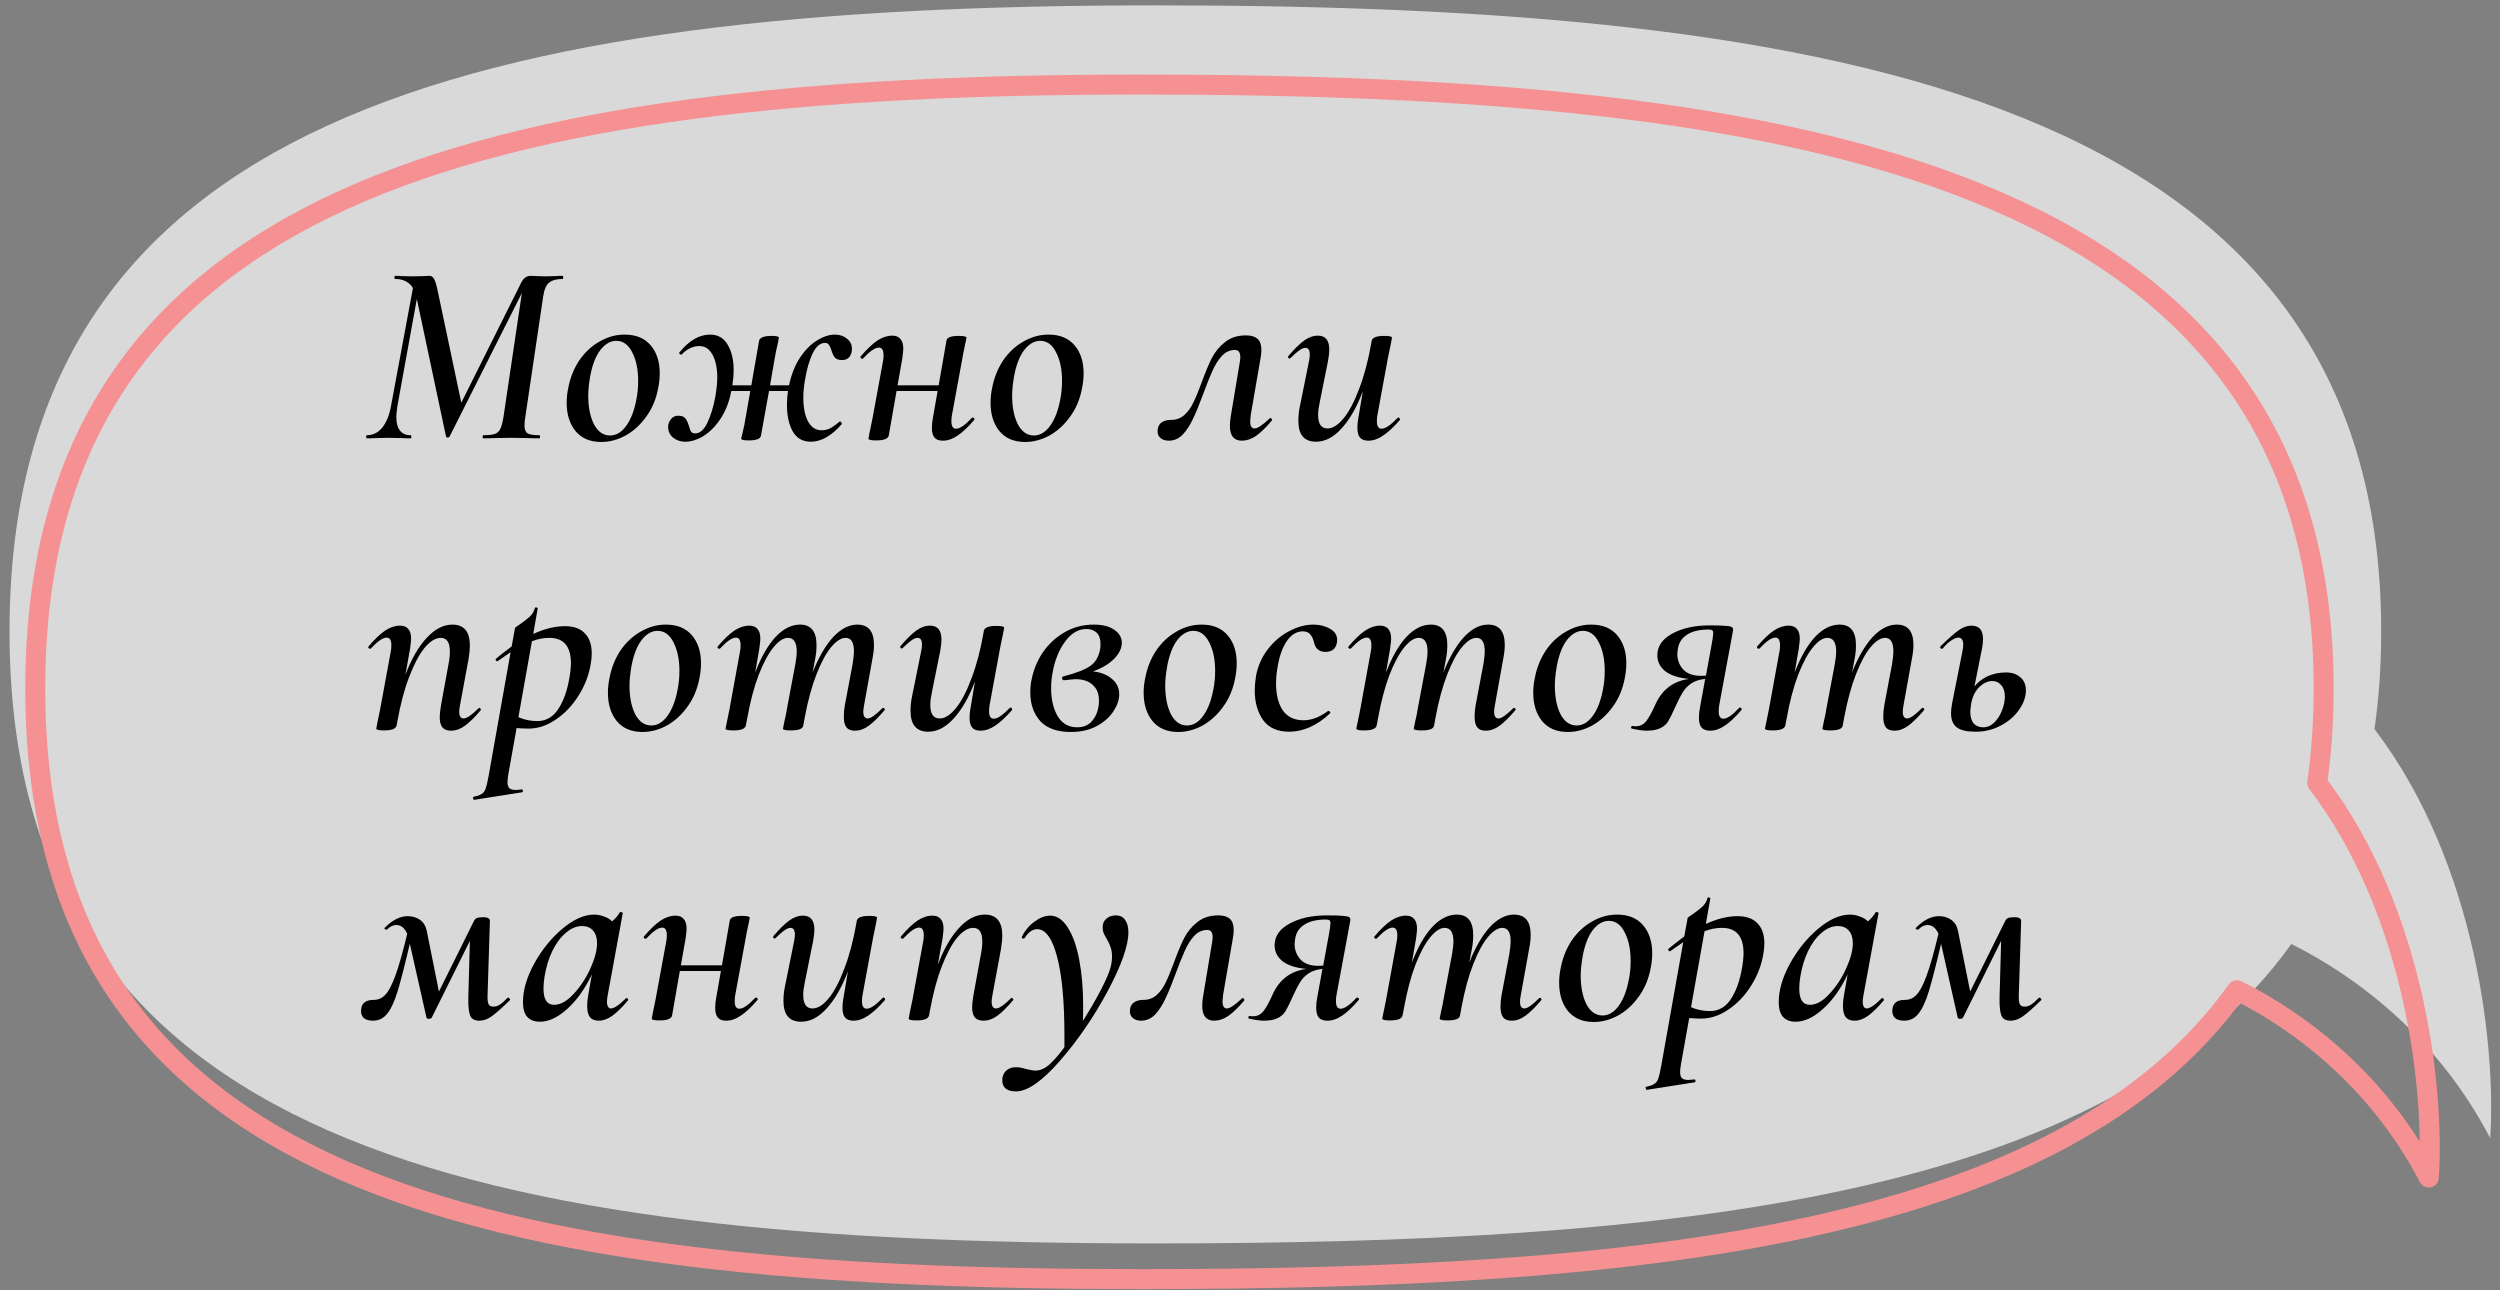
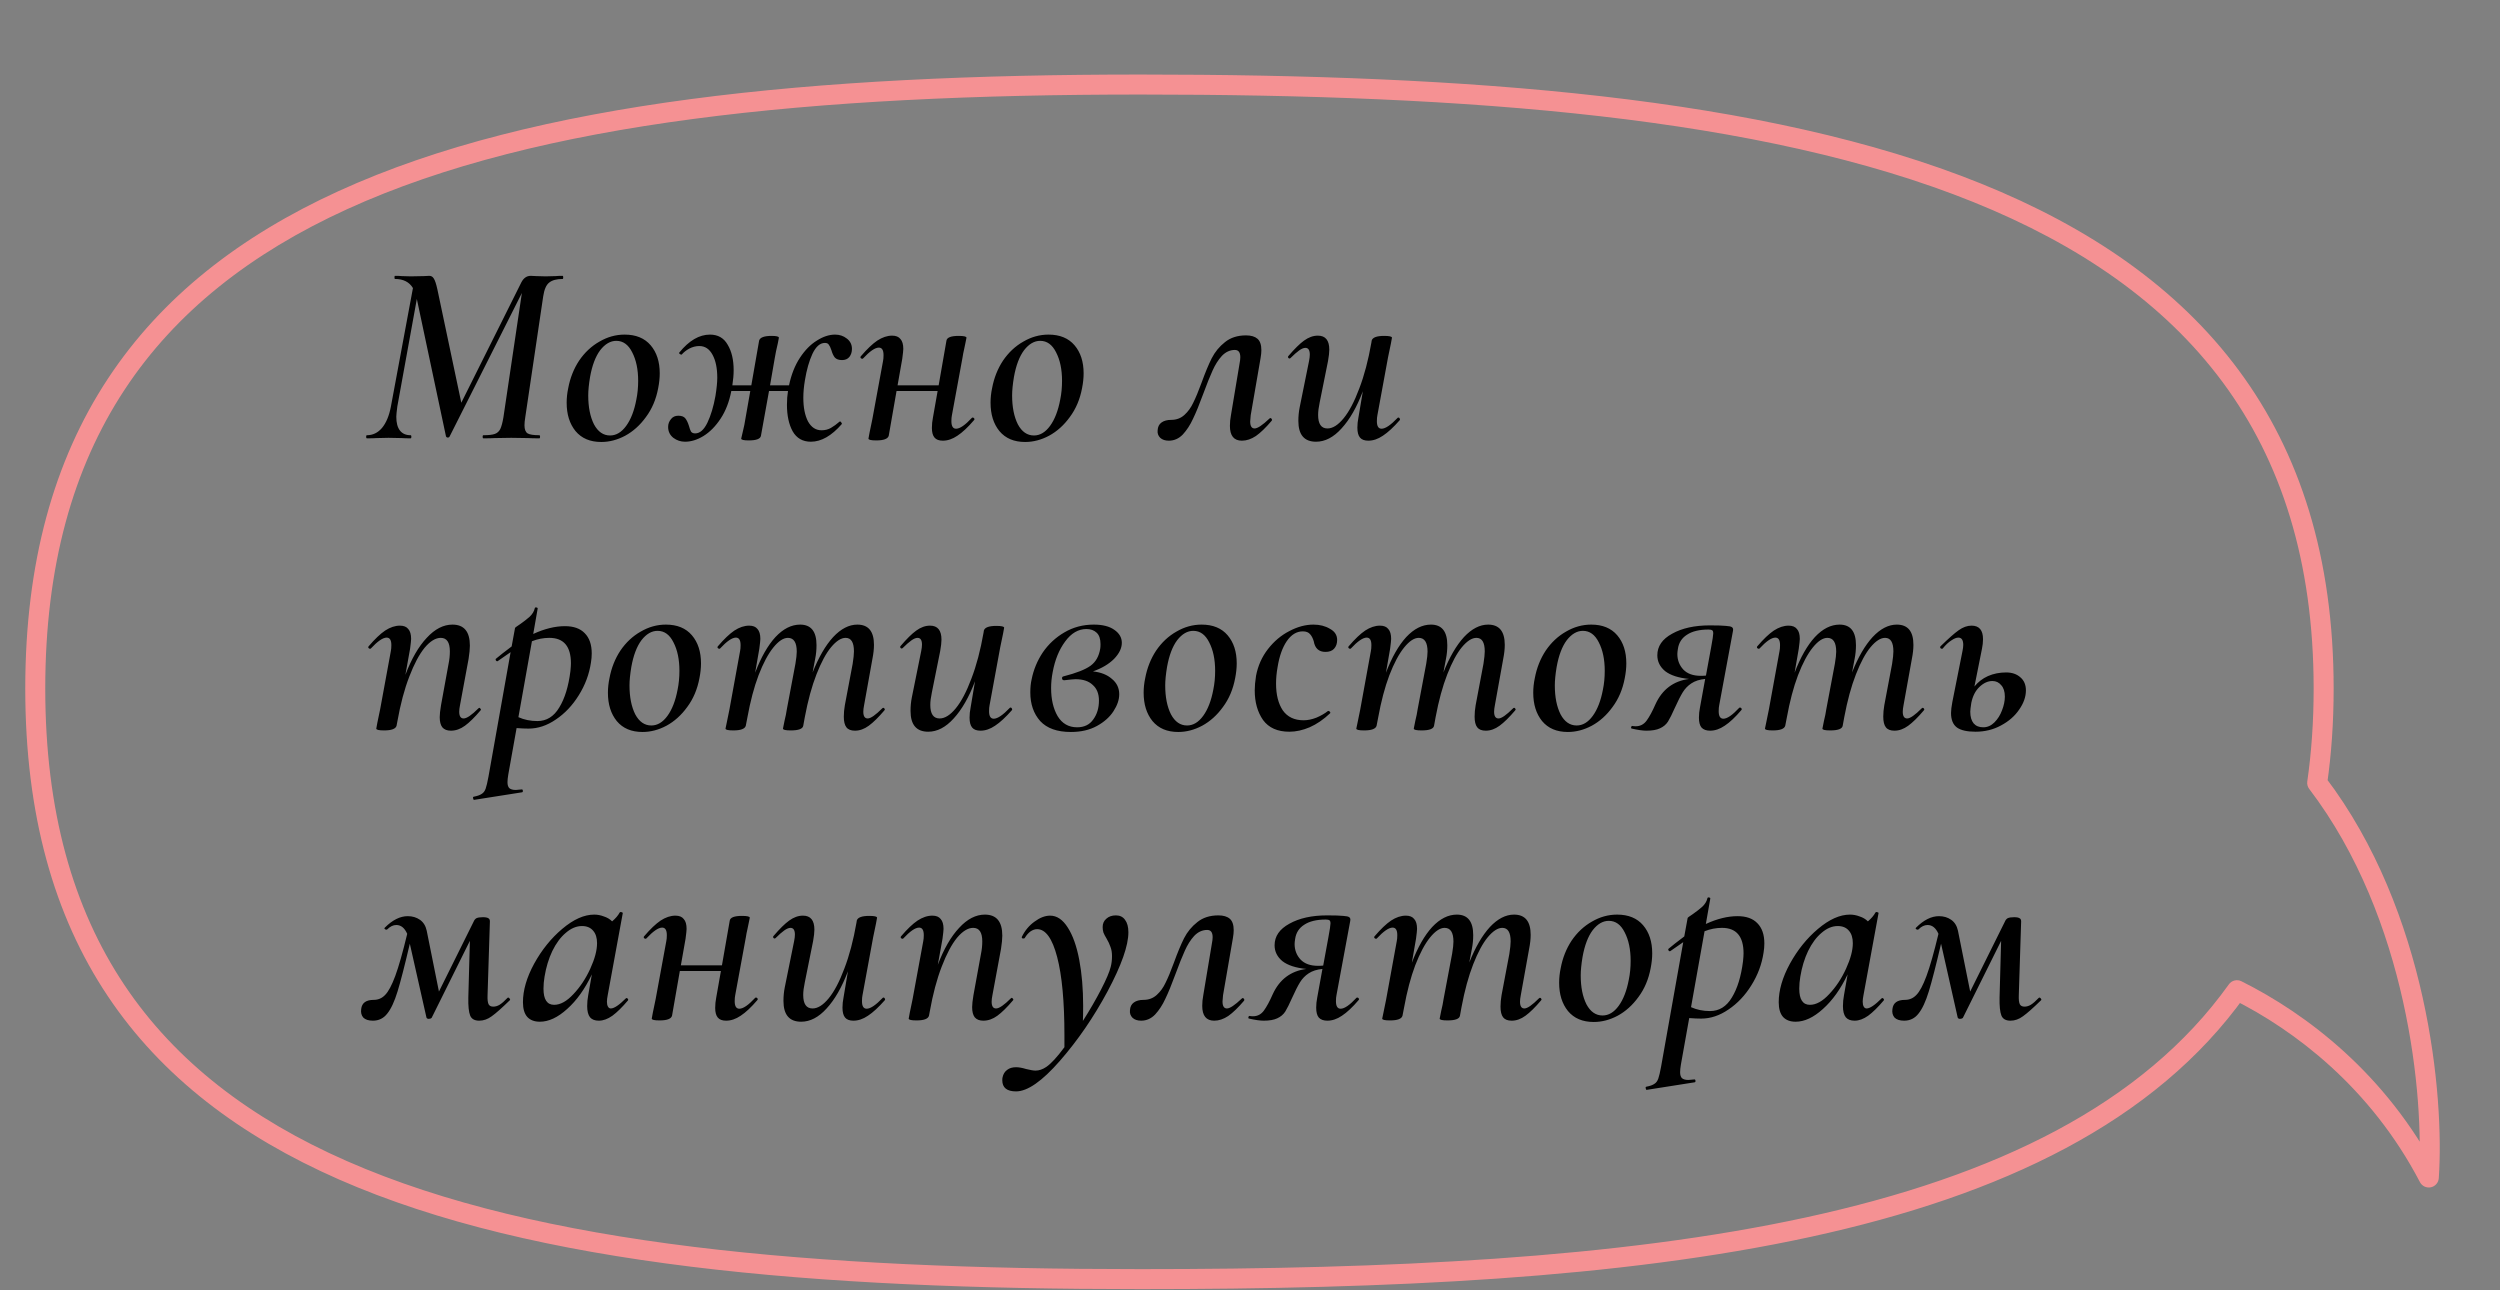
<svg xmlns="http://www.w3.org/2000/svg" width="250" height="129" viewBox="0 0 250 129" fill="none">
  <rect x="0" y="0" width="250" height="129" fill="#808080" stroke="none" />
-   <path opacity="0.7" fill-rule="evenodd" clip-rule="evenodd" d="M237.448 72.911C237.891 69.835 238.119 66.58 238.119 63.134C238.119 9.584 183.219 0.536 115.497 0.536C47.775 0.536 0.952 11.619 0.952 63.134C0.952 114.649 47.775 124.342 115.497 124.342C166.892 124.342 210.902 119.932 229.135 94.399C235.728 97.69 243.781 103.772 249.018 113.81C249.589 105.428 247.889 86.615 237.448 72.911Z" fill="white" />
-   <path d="M231.717 78.287L230.728 78.144C230.689 78.41 230.759 78.68 230.922 78.893L231.717 78.287ZM223.696 99.021L224.143 98.126C223.703 97.906 223.169 98.039 222.883 98.44L223.696 99.021ZM242.881 117.75L241.994 118.213C242.202 118.61 242.648 118.821 243.086 118.729C243.524 118.637 243.848 118.265 243.879 117.818L242.881 117.75ZM231.365 68.854C231.365 72.135 231.148 75.228 230.728 78.144L232.707 78.43C233.142 75.411 233.365 72.222 233.365 68.854H231.365ZM114.049 9.454C146.719 9.454 176.122 11.643 197.336 20.205C207.924 24.478 216.415 30.317 222.263 38.214C228.104 46.1 231.365 56.117 231.365 68.854H233.365C233.365 55.757 230.004 45.306 223.87 37.023C217.744 28.75 208.908 22.719 198.085 18.351C176.477 9.63 146.723 7.454 114.049 7.454V9.454ZM4.526 68.854C4.526 56.583 7.313 46.795 12.442 38.996C17.573 31.195 25.097 25.308 34.699 20.924C53.949 12.134 81.387 9.454 114.049 9.454V7.454C81.367 7.454 53.544 10.12 33.868 19.105C24.007 23.607 16.154 29.713 10.771 37.897C5.387 46.083 2.526 56.272 2.526 68.854H4.526ZM114.049 126.913C81.377 126.913 53.938 124.566 34.686 116.107C25.085 111.889 17.565 106.168 12.438 98.496C7.313 90.826 4.526 81.125 4.526 68.854H2.526C2.526 81.436 5.387 91.544 10.775 99.607C16.162 107.668 24.02 113.606 33.881 117.939C53.555 126.583 81.376 128.913 114.049 128.913V126.913ZM222.883 98.44C214.297 110.462 199.573 117.606 180.659 121.728C161.755 125.848 138.831 126.913 114.049 126.913V128.913C138.856 128.913 161.96 127.85 181.084 123.682C200.198 119.517 215.502 112.216 224.51 99.602L222.883 98.44ZM243.768 117.287C238.594 107.372 230.644 101.372 224.143 98.126L223.25 99.915C229.471 103.022 237.061 108.757 241.994 118.213L243.768 117.287ZM230.922 78.893C240.793 91.849 242.426 109.723 241.883 117.682L243.879 117.818C244.439 109.603 242.791 91.172 232.513 77.681L230.922 78.893Z" fill="#F59193" />
+   <path d="M231.717 78.287L230.728 78.144C230.689 78.41 230.759 78.68 230.922 78.893L231.717 78.287ZM223.696 99.021L224.143 98.126C223.703 97.906 223.169 98.039 222.883 98.44L223.696 99.021ZM242.881 117.75L241.994 118.213C242.202 118.61 242.648 118.821 243.086 118.729C243.524 118.637 243.848 118.265 243.879 117.818L242.881 117.75ZM231.365 68.854C231.365 72.135 231.148 75.228 230.728 78.144L232.707 78.43C233.142 75.411 233.365 72.222 233.365 68.854H231.365ZM114.049 9.454C146.719 9.454 176.122 11.643 197.336 20.205C207.924 24.478 216.415 30.317 222.263 38.214C228.104 46.1 231.365 56.117 231.365 68.854H233.365C233.365 55.757 230.004 45.306 223.87 37.023C217.744 28.75 208.908 22.719 198.085 18.351C176.477 9.63 146.723 7.454 114.049 7.454V9.454ZM4.526 68.854C4.526 56.583 7.313 46.795 12.442 38.996C17.573 31.195 25.097 25.308 34.699 20.924C53.949 12.134 81.387 9.454 114.049 9.454V7.454C81.367 7.454 53.544 10.12 33.868 19.105C24.007 23.607 16.154 29.713 10.771 37.897C5.387 46.083 2.526 56.272 2.526 68.854ZM114.049 126.913C81.377 126.913 53.938 124.566 34.686 116.107C25.085 111.889 17.565 106.168 12.438 98.496C7.313 90.826 4.526 81.125 4.526 68.854H2.526C2.526 81.436 5.387 91.544 10.775 99.607C16.162 107.668 24.02 113.606 33.881 117.939C53.555 126.583 81.376 128.913 114.049 128.913V126.913ZM222.883 98.44C214.297 110.462 199.573 117.606 180.659 121.728C161.755 125.848 138.831 126.913 114.049 126.913V128.913C138.856 128.913 161.96 127.85 181.084 123.682C200.198 119.517 215.502 112.216 224.51 99.602L222.883 98.44ZM243.768 117.287C238.594 107.372 230.644 101.372 224.143 98.126L223.25 99.915C229.471 103.022 237.061 108.757 241.994 118.213L243.768 117.287ZM230.922 78.893C240.793 91.849 242.426 109.723 241.883 117.682L243.879 117.818C244.439 109.603 242.791 91.172 232.513 77.681L230.922 78.893Z" fill="#F59193" />
  <path d="M56.27 27.584C56.304 27.584 56.322 27.636 56.322 27.74C56.322 27.844 56.304 27.896 56.27 27.896C55.663 27.896 55.212 28.018 54.918 28.26C54.623 28.486 54.424 28.945 54.32 29.638L52.526 41.728C52.474 42.04 52.448 42.309 52.448 42.534C52.448 42.933 52.552 43.202 52.76 43.34C52.968 43.462 53.358 43.522 53.93 43.522C53.982 43.522 54.008 43.574 54.008 43.678C54.008 43.782 53.982 43.834 53.93 43.834C53.462 43.834 53.089 43.826 52.812 43.808L51.122 43.782L49.484 43.808C49.206 43.826 48.825 43.834 48.34 43.834C48.288 43.834 48.262 43.782 48.262 43.678C48.262 43.574 48.288 43.522 48.34 43.522C48.86 43.522 49.241 43.479 49.484 43.392C49.726 43.306 49.908 43.141 50.03 42.898C50.151 42.638 50.255 42.248 50.342 41.728L52.188 29.3L44.96 43.652C44.925 43.722 44.864 43.756 44.778 43.756C44.691 43.756 44.63 43.713 44.596 43.626L41.684 29.898L39.734 40.636C39.664 41.156 39.63 41.503 39.63 41.676C39.63 42.283 39.751 42.742 39.994 43.054C40.236 43.366 40.592 43.522 41.06 43.522C41.112 43.522 41.138 43.574 41.138 43.678C41.138 43.782 41.112 43.834 41.06 43.834C40.678 43.834 40.384 43.826 40.176 43.808L38.85 43.782L37.68 43.808C37.454 43.826 37.125 43.834 36.692 43.834C36.64 43.834 36.614 43.782 36.614 43.678C36.614 43.574 36.64 43.522 36.692 43.522C37.281 43.522 37.784 43.28 38.2 42.794C38.616 42.292 38.91 41.59 39.084 40.688L41.294 28.806C40.93 28.2 40.332 27.896 39.5 27.896C39.465 27.896 39.448 27.844 39.448 27.74C39.448 27.636 39.465 27.584 39.5 27.584C39.794 27.584 40.02 27.593 40.176 27.61L41.086 27.636L42.386 27.61C42.542 27.593 42.724 27.584 42.932 27.584C43.122 27.584 43.27 27.671 43.374 27.844C43.495 28.018 43.616 28.382 43.738 28.936L46.13 40.272L52.136 28.234C52.361 27.801 52.673 27.584 53.072 27.584C53.28 27.584 53.462 27.593 53.618 27.61L54.554 27.636L55.568 27.61C55.724 27.593 55.958 27.584 56.27 27.584ZM60.124 44.198C59.015 44.198 58.157 43.834 57.55 43.106C56.961 42.378 56.666 41.434 56.666 40.272C56.666 39.787 56.718 39.302 56.822 38.816C57.013 37.794 57.377 36.875 57.914 36.06C58.469 35.246 59.145 34.613 59.942 34.162C60.74 33.694 61.58 33.46 62.464 33.46C63.591 33.46 64.458 33.816 65.064 34.526C65.671 35.237 65.974 36.173 65.974 37.334C65.974 37.802 65.922 38.296 65.818 38.816C65.61 39.926 65.203 40.888 64.596 41.702C64.007 42.517 63.314 43.141 62.516 43.574C61.736 43.99 60.939 44.198 60.124 44.198ZM61.008 43.548C61.615 43.548 62.152 43.228 62.62 42.586C63.088 41.945 63.426 41.07 63.634 39.96C63.756 39.371 63.816 38.747 63.816 38.088C63.816 36.944 63.617 35.991 63.218 35.228C62.837 34.466 62.308 34.084 61.632 34.084C61.043 34.084 60.506 34.396 60.02 35.02C59.552 35.644 59.214 36.537 59.006 37.698C58.885 38.426 58.824 39.042 58.824 39.544C58.824 40.706 59.015 41.668 59.396 42.43C59.795 43.176 60.332 43.548 61.008 43.548ZM83.505 33.46C83.956 33.46 84.346 33.59 84.675 33.85C85.022 34.11 85.195 34.457 85.195 34.89C85.195 35.202 85.109 35.471 84.936 35.696C84.762 35.904 84.519 36.008 84.207 36.008C83.878 36.008 83.635 35.922 83.48 35.748C83.341 35.575 83.228 35.332 83.141 35.02C83.055 34.76 82.968 34.578 82.882 34.474C82.812 34.353 82.682 34.292 82.491 34.292C82.006 34.292 81.59 34.656 81.243 35.384C80.914 36.095 80.663 36.979 80.49 38.036C80.385 38.66 80.333 39.241 80.333 39.778C80.333 40.749 80.489 41.538 80.801 42.144C81.131 42.734 81.581 43.028 82.153 43.028C82.5 43.028 82.812 42.95 83.089 42.794C83.384 42.621 83.67 42.413 83.947 42.17L83.999 42.144C84.052 42.144 84.095 42.179 84.129 42.248C84.181 42.3 84.199 42.352 84.181 42.404C83.159 43.583 82.127 44.172 81.088 44.172C80.273 44.172 79.666 43.826 79.267 43.132C78.886 42.439 78.695 41.555 78.695 40.48C78.695 39.978 78.73 39.518 78.799 39.102H76.901L76.095 43.574C76.043 43.886 75.636 44.042 74.873 44.042C74.371 44.042 74.119 43.982 74.119 43.86C74.137 43.756 74.197 43.496 74.301 43.08C74.405 42.664 74.483 42.274 74.535 41.91L75.029 39.102H73.131C72.923 40.177 72.568 41.096 72.065 41.858C71.563 42.621 70.991 43.202 70.349 43.6C69.725 43.982 69.11 44.172 68.503 44.172C68.07 44.172 67.68 44.042 67.333 43.782C66.987 43.505 66.813 43.141 66.813 42.69C66.813 42.396 66.909 42.136 67.099 41.91C67.273 41.685 67.515 41.572 67.827 41.572C68.157 41.572 68.391 41.659 68.529 41.832C68.668 42.006 68.789 42.257 68.893 42.586C68.963 42.846 69.032 43.037 69.101 43.158C69.188 43.28 69.327 43.34 69.517 43.34C69.985 43.34 70.393 42.985 70.739 42.274C71.086 41.546 71.355 40.654 71.545 39.596C71.667 38.834 71.727 38.227 71.727 37.776C71.727 36.823 71.571 36.06 71.259 35.488C70.947 34.899 70.505 34.604 69.933 34.604C69.587 34.604 69.249 34.691 68.919 34.864C68.607 35.038 68.356 35.237 68.165 35.462H68.139C68.087 35.462 68.027 35.436 67.957 35.384C67.905 35.332 67.897 35.289 67.931 35.254C68.902 34.058 69.925 33.46 70.999 33.46C71.797 33.46 72.386 33.798 72.767 34.474C73.166 35.133 73.365 35.982 73.365 37.022C73.365 37.473 73.322 37.976 73.235 38.53H75.133L75.913 34.058C76 33.746 76.416 33.59 77.161 33.59C77.647 33.59 77.889 33.651 77.889 33.772L77.785 34.318C77.647 34.89 77.543 35.393 77.473 35.826L77.005 38.53H78.903C79.129 37.456 79.493 36.537 79.995 35.774C80.498 35.012 81.061 34.44 81.686 34.058C82.309 33.66 82.916 33.46 83.505 33.46ZM97.194 41.78C97.211 41.763 97.237 41.754 97.272 41.754C97.341 41.754 97.393 41.789 97.428 41.858C97.463 41.91 97.454 41.962 97.402 42.014C96.795 42.725 96.24 43.245 95.738 43.574C95.252 43.904 94.767 44.068 94.282 44.068C93.9 44.068 93.623 43.964 93.45 43.756C93.276 43.548 93.19 43.228 93.19 42.794C93.19 42.448 93.225 42.101 93.294 41.754L93.762 39.102H89.654L88.874 43.574C88.787 43.886 88.371 44.042 87.626 44.042C87.106 44.042 86.846 43.982 86.846 43.86L86.95 43.288C87.123 42.474 87.219 42.014 87.236 41.91L88.302 36.112C88.337 35.956 88.354 35.757 88.354 35.514C88.354 35.012 88.198 34.76 87.886 34.76C87.504 34.76 86.976 35.124 86.3 35.852C86.282 35.87 86.257 35.878 86.222 35.878C86.17 35.878 86.118 35.852 86.066 35.8C86.031 35.731 86.04 35.67 86.092 35.618C86.698 34.908 87.245 34.388 87.73 34.058C88.233 33.729 88.727 33.564 89.212 33.564C89.593 33.564 89.871 33.677 90.044 33.902C90.234 34.11 90.33 34.44 90.33 34.89C90.33 35.029 90.295 35.358 90.226 35.878L89.758 38.53H93.866L94.646 34.058C94.698 33.746 95.105 33.59 95.868 33.59C96.388 33.59 96.648 33.651 96.648 33.772L96.544 34.292C96.526 34.414 96.483 34.622 96.414 34.916C96.344 35.211 96.293 35.48 96.258 35.722L95.192 41.52C95.157 41.676 95.14 41.876 95.14 42.118C95.14 42.621 95.296 42.872 95.608 42.872C95.989 42.872 96.518 42.508 97.194 41.78ZM102.512 44.198C101.403 44.198 100.545 43.834 99.939 43.106C99.349 42.378 99.055 41.434 99.055 40.272C99.055 39.787 99.106 39.302 99.21 38.816C99.401 37.794 99.765 36.875 100.302 36.06C100.857 35.246 101.533 34.613 102.33 34.162C103.128 33.694 103.968 33.46 104.852 33.46C105.979 33.46 106.846 33.816 107.452 34.526C108.059 35.237 108.362 36.173 108.362 37.334C108.362 37.802 108.31 38.296 108.206 38.816C107.998 39.926 107.591 40.888 106.984 41.702C106.395 42.517 105.702 43.141 104.904 43.574C104.124 43.99 103.327 44.198 102.512 44.198ZM103.396 43.548C104.003 43.548 104.54 43.228 105.008 42.586C105.476 41.945 105.814 41.07 106.022 39.96C106.144 39.371 106.204 38.747 106.204 38.088C106.204 36.944 106.005 35.991 105.606 35.228C105.225 34.466 104.696 34.084 104.02 34.084C103.431 34.084 102.894 34.396 102.408 35.02C101.94 35.644 101.602 36.537 101.394 37.698C101.273 38.426 101.212 39.042 101.212 39.544C101.212 40.706 101.403 41.668 101.784 42.43C102.183 43.176 102.72 43.548 103.396 43.548ZM116.881 44.068C116.517 44.068 116.231 43.973 116.023 43.782C115.815 43.574 115.729 43.323 115.763 43.028C115.781 42.682 115.911 42.422 116.153 42.248C116.396 42.075 116.717 41.988 117.115 41.988C117.635 41.988 118.077 41.824 118.441 41.494C118.805 41.165 119.1 40.758 119.325 40.272C119.568 39.787 119.845 39.12 120.157 38.27C120.521 37.265 120.859 36.45 121.171 35.826C121.501 35.185 121.943 34.648 122.497 34.214C123.052 33.764 123.754 33.538 124.603 33.538C125.106 33.538 125.487 33.651 125.747 33.876C126.007 34.102 126.137 34.483 126.137 35.02C126.137 35.246 126.111 35.506 126.059 35.8L125.071 41.52C125.037 41.867 125.019 42.075 125.019 42.144C125.019 42.612 125.167 42.846 125.461 42.846C125.756 42.846 126.25 42.517 126.943 41.858C126.978 41.824 127.013 41.806 127.047 41.806C127.099 41.806 127.143 41.841 127.177 41.91C127.212 41.962 127.212 42.014 127.177 42.066C126.588 42.76 126.059 43.271 125.591 43.6C125.123 43.912 124.655 44.068 124.187 44.068C123.39 44.068 122.991 43.574 122.991 42.586C122.991 42.24 123.026 41.884 123.095 41.52L123.953 36.372C124.005 36.112 124.031 35.896 124.031 35.722C124.031 35.237 123.849 34.994 123.485 34.994C123 34.994 122.567 35.194 122.185 35.592C121.821 35.991 121.509 36.485 121.249 37.074C120.989 37.646 120.677 38.426 120.313 39.414C119.932 40.454 119.594 41.278 119.299 41.884C119.022 42.491 118.684 43.011 118.285 43.444C117.887 43.86 117.419 44.068 116.881 44.068ZM139.768 41.78C139.786 41.763 139.812 41.754 139.846 41.754C139.898 41.754 139.942 41.789 139.976 41.858C140.011 41.91 140.011 41.962 139.976 42.014C139.352 42.725 138.789 43.245 138.286 43.574C137.801 43.904 137.316 44.068 136.83 44.068C136.449 44.068 136.172 43.964 135.998 43.756C135.825 43.548 135.738 43.219 135.738 42.768C135.738 42.439 135.773 42.101 135.842 41.754L136.284 39.128C135.678 40.723 134.967 41.962 134.152 42.846C133.355 43.73 132.506 44.172 131.604 44.172C130.426 44.172 129.836 43.479 129.836 42.092C129.836 41.624 129.88 41.174 129.966 40.74L130.902 36.112C130.954 35.852 130.98 35.636 130.98 35.462C130.98 35.012 130.833 34.786 130.538 34.786C130.365 34.786 130.157 34.873 129.914 35.046C129.672 35.22 129.386 35.471 129.056 35.8C129.022 35.835 128.987 35.852 128.952 35.852C128.9 35.852 128.857 35.826 128.822 35.774C128.788 35.705 128.796 35.644 128.848 35.592C129.455 34.882 129.975 34.37 130.408 34.058C130.859 33.729 131.318 33.564 131.786 33.564C132.549 33.564 132.93 34.032 132.93 34.968C132.93 35.246 132.887 35.627 132.8 36.112L131.968 40.246C131.864 40.732 131.812 41.148 131.812 41.494C131.812 42.396 132.124 42.846 132.748 42.846C133.268 42.846 133.806 42.508 134.36 41.832C134.915 41.156 135.435 40.168 135.92 38.868C136.423 37.568 136.83 36.026 137.142 34.24L137.168 34.058C137.255 33.746 137.671 33.59 138.416 33.59C138.936 33.59 139.196 33.651 139.196 33.772L139.092 34.344C138.919 35.159 138.824 35.618 138.806 35.722L137.74 41.52C137.706 41.676 137.688 41.876 137.688 42.118C137.688 42.621 137.844 42.872 138.156 42.872C138.538 42.872 139.075 42.508 139.768 41.78ZM47.846 70.832C47.88 70.798 47.906 70.78 47.924 70.78C47.976 70.78 48.019 70.815 48.054 70.884C48.106 70.936 48.106 70.988 48.054 71.04C47.464 71.734 46.944 72.245 46.494 72.574C46.043 72.904 45.575 73.068 45.09 73.068C44.708 73.068 44.422 72.956 44.232 72.73C44.058 72.505 43.972 72.167 43.972 71.716C43.972 71.439 44.015 71.04 44.102 70.52L44.856 66.386C44.942 65.97 44.986 65.554 44.986 65.138C44.986 64.237 44.682 63.786 44.076 63.786C43.556 63.786 43.018 64.116 42.464 64.774C41.926 65.433 41.415 66.395 40.93 67.66C40.444 68.908 40.046 70.408 39.734 72.158L39.656 72.574C39.569 72.886 39.153 73.042 38.408 73.042C37.888 73.042 37.628 72.982 37.628 72.86L37.732 72.288C37.905 71.474 38 71.014 38.018 70.91L39.084 65.112C39.118 64.956 39.136 64.757 39.136 64.514C39.136 64.012 38.98 63.76 38.668 63.76C38.286 63.76 37.758 64.124 37.082 64.852C37.064 64.87 37.038 64.878 37.004 64.878C36.952 64.878 36.9 64.852 36.848 64.8C36.813 64.731 36.822 64.67 36.874 64.618C37.48 63.908 38.026 63.388 38.512 63.058C39.014 62.729 39.508 62.564 39.994 62.564C40.375 62.564 40.652 62.677 40.826 62.902C41.016 63.11 41.112 63.44 41.112 63.89C41.112 64.029 41.077 64.358 41.008 64.878L40.54 67.478C41.146 65.884 41.857 64.653 42.672 63.786C43.486 62.902 44.344 62.46 45.246 62.46C46.407 62.46 46.988 63.162 46.988 64.566C46.988 64.896 46.944 65.338 46.858 65.892L46 70.52C45.948 70.78 45.922 70.997 45.922 71.17C45.922 71.621 46.069 71.846 46.364 71.846C46.676 71.846 47.17 71.508 47.846 70.832ZM56.495 62.616C57.362 62.616 58.021 62.85 58.471 63.318C58.939 63.786 59.173 64.462 59.173 65.346C59.173 65.641 59.147 65.944 59.095 66.256C58.922 67.418 58.515 68.51 57.873 69.532C57.249 70.538 56.487 71.344 55.585 71.95C54.701 72.557 53.791 72.86 52.855 72.86C52.509 72.86 52.11 72.843 51.659 72.808L50.827 77.462C50.775 77.774 50.749 78.026 50.749 78.216C50.749 78.494 50.81 78.693 50.931 78.814C51.07 78.936 51.287 78.996 51.581 78.996C51.651 78.996 51.841 78.979 52.153 78.944C52.223 78.927 52.266 78.962 52.283 79.048C52.301 79.152 52.275 79.213 52.205 79.23L47.421 79.984C47.369 80.002 47.335 79.958 47.317 79.854C47.283 79.75 47.3 79.69 47.369 79.672C47.733 79.603 48.002 79.508 48.175 79.386C48.349 79.282 48.479 79.109 48.565 78.866C48.652 78.624 48.747 78.216 48.851 77.644L51.061 65.216C50.455 65.632 50.03 65.927 49.787 66.1C49.77 66.118 49.744 66.126 49.709 66.126C49.657 66.126 49.614 66.092 49.579 66.022C49.545 65.953 49.553 65.901 49.605 65.866C49.952 65.572 50.472 65.164 51.165 64.644L51.503 62.798C51.503 62.764 51.677 62.634 52.023 62.408C52.37 62.166 52.682 61.923 52.959 61.68C53.237 61.42 53.41 61.134 53.479 60.822C53.497 60.753 53.549 60.727 53.635 60.744C53.739 60.762 53.783 60.805 53.765 60.874L53.323 63.396C54.45 62.876 55.507 62.616 56.495 62.616ZM57.041 67.114C57.076 66.768 57.093 66.508 57.093 66.334C57.093 64.636 56.374 63.786 54.935 63.786C54.346 63.786 53.765 63.899 53.193 64.124L51.841 71.716C52.413 71.976 53.046 72.106 53.739 72.106C54.658 72.106 55.386 71.656 55.923 70.754C56.478 69.853 56.851 68.64 57.041 67.114ZM64.25 73.198C63.141 73.198 62.282 72.834 61.676 72.106C61.087 71.378 60.792 70.434 60.792 69.272C60.792 68.787 60.844 68.302 60.948 67.816C61.139 66.794 61.502 65.875 62.04 65.06C62.594 64.246 63.27 63.613 64.068 63.162C64.865 62.694 65.706 62.46 66.59 62.46C67.716 62.46 68.583 62.816 69.19 63.526C69.796 64.237 70.1 65.173 70.1 66.334C70.1 66.802 70.048 67.296 69.944 67.816C69.736 68.926 69.329 69.888 68.722 70.702C68.132 71.517 67.439 72.141 66.642 72.574C65.862 72.99 65.064 73.198 64.25 73.198ZM65.134 72.548C65.74 72.548 66.278 72.228 66.746 71.586C67.214 70.945 67.552 70.07 67.76 68.96C67.881 68.371 67.942 67.747 67.942 67.088C67.942 65.944 67.743 64.991 67.344 64.228C66.963 63.466 66.434 63.084 65.758 63.084C65.168 63.084 64.631 63.396 64.146 64.02C63.678 64.644 63.34 65.537 63.132 66.698C63.011 67.426 62.95 68.042 62.95 68.544C62.95 69.706 63.141 70.668 63.522 71.43C63.92 72.176 64.458 72.548 65.134 72.548ZM88.229 70.832C88.264 70.798 88.298 70.78 88.333 70.78C88.385 70.78 88.428 70.815 88.463 70.884C88.498 70.936 88.489 70.988 88.437 71.04C87.848 71.734 87.328 72.245 86.877 72.574C86.426 72.904 85.967 73.068 85.499 73.068C85.1 73.068 84.814 72.956 84.641 72.73C84.468 72.505 84.381 72.15 84.381 71.664C84.381 71.3 84.416 70.919 84.485 70.52L85.265 66.386C85.352 65.832 85.395 65.416 85.395 65.138C85.395 64.237 85.118 63.786 84.563 63.786C84.112 63.786 83.627 64.098 83.107 64.722C82.604 65.329 82.119 66.23 81.651 67.426C81.183 68.622 80.793 70.052 80.481 71.716L80.325 72.574C80.273 72.886 79.857 73.042 79.077 73.042C78.557 73.042 78.297 72.982 78.297 72.86C78.314 72.756 78.366 72.496 78.453 72.08C78.557 71.664 78.635 71.274 78.687 70.91L79.545 66.36C79.632 65.84 79.675 65.442 79.675 65.164C79.675 64.246 79.38 63.786 78.791 63.786C78.34 63.786 77.855 64.107 77.335 64.748C76.815 65.39 76.321 66.317 75.853 67.53C75.402 68.726 75.03 70.139 74.735 71.768L74.579 72.574C74.492 72.886 74.076 73.042 73.331 73.042C72.811 73.042 72.551 72.982 72.551 72.86L72.681 72.236L72.941 70.962L74.007 65.112C74.042 64.956 74.059 64.757 74.059 64.514C74.059 64.012 73.903 63.76 73.591 63.76C73.21 63.76 72.681 64.124 72.005 64.852C71.988 64.87 71.962 64.878 71.927 64.878C71.875 64.878 71.823 64.852 71.771 64.8C71.736 64.731 71.745 64.67 71.797 64.618C72.404 63.908 72.95 63.388 73.435 63.058C73.938 62.729 74.432 62.564 74.917 62.564C75.298 62.564 75.576 62.677 75.749 62.902C75.94 63.11 76.035 63.44 76.035 63.89C76.035 64.029 76 64.358 75.931 64.878L75.515 67.27C76.104 65.728 76.78 64.54 77.543 63.708C78.323 62.876 79.146 62.46 80.013 62.46C81.105 62.46 81.651 63.145 81.651 64.514C81.651 64.982 81.608 65.433 81.521 65.866L81.261 67.244C81.868 65.719 82.552 64.54 83.315 63.708C84.095 62.876 84.901 62.46 85.733 62.46C86.842 62.46 87.397 63.136 87.397 64.488C87.397 64.904 87.345 65.372 87.241 65.892L86.409 70.52C86.357 70.78 86.331 70.997 86.331 71.17C86.331 71.621 86.478 71.846 86.773 71.846C87.068 71.846 87.553 71.508 88.229 70.832ZM100.986 70.78C101.003 70.763 101.029 70.754 101.064 70.754C101.116 70.754 101.159 70.789 101.194 70.858C101.228 70.91 101.228 70.962 101.194 71.014C100.57 71.725 100.006 72.245 99.504 72.574C99.018 72.904 98.533 73.068 98.048 73.068C97.666 73.068 97.389 72.964 97.216 72.756C97.042 72.548 96.956 72.219 96.956 71.768C96.956 71.439 96.99 71.101 97.06 70.754L97.502 68.128C96.895 69.723 96.184 70.962 95.37 71.846C94.572 72.73 93.723 73.172 92.822 73.172C91.643 73.172 91.054 72.479 91.054 71.092C91.054 70.624 91.097 70.174 91.184 69.74L92.12 65.112C92.172 64.852 92.198 64.636 92.198 64.462C92.198 64.012 92.05 63.786 91.756 63.786C91.582 63.786 91.374 63.873 91.132 64.046C90.889 64.22 90.603 64.471 90.274 64.8C90.239 64.835 90.204 64.852 90.17 64.852C90.118 64.852 90.074 64.826 90.04 64.774C90.005 64.705 90.014 64.644 90.066 64.592C90.672 63.882 91.192 63.37 91.626 63.058C92.076 62.729 92.536 62.564 93.004 62.564C93.766 62.564 94.148 63.032 94.148 63.968C94.148 64.246 94.104 64.627 94.018 65.112L93.186 69.246C93.082 69.732 93.03 70.148 93.03 70.494C93.03 71.396 93.342 71.846 93.966 71.846C94.486 71.846 95.023 71.508 95.578 70.832C96.132 70.156 96.652 69.168 97.138 67.868C97.64 66.568 98.048 65.026 98.36 63.24L98.386 63.058C98.472 62.746 98.888 62.59 99.634 62.59C100.154 62.59 100.414 62.651 100.414 62.772L100.31 63.344C100.136 64.159 100.041 64.618 100.024 64.722L98.958 70.52C98.923 70.676 98.906 70.876 98.906 71.118C98.906 71.621 99.062 71.872 99.374 71.872C99.755 71.872 100.292 71.508 100.986 70.78ZM112.183 64.28C112.183 64.818 111.923 65.355 111.403 65.892C110.883 66.412 110.181 66.828 109.297 67.14C110.095 67.227 110.727 67.478 111.195 67.894C111.681 68.293 111.923 68.804 111.923 69.428C111.923 69.966 111.733 70.529 111.351 71.118C110.97 71.708 110.415 72.202 109.687 72.6C108.959 72.999 108.093 73.198 107.087 73.198C105.718 73.198 104.695 72.834 104.019 72.106C103.361 71.361 103.031 70.408 103.031 69.246C103.031 68.744 103.075 68.31 103.161 67.946C103.352 66.976 103.725 66.074 104.279 65.242C104.851 64.41 105.571 63.743 106.437 63.24C107.321 62.72 108.301 62.46 109.375 62.46C110.259 62.46 110.944 62.634 111.429 62.98C111.932 63.327 112.183 63.76 112.183 64.28ZM110.025 64.852C110.043 64.748 110.051 64.601 110.051 64.41C110.051 63.89 109.921 63.509 109.661 63.266C109.401 63.024 109.063 62.902 108.647 62.902C107.833 62.902 107.122 63.318 106.515 64.15C105.909 64.965 105.493 65.988 105.267 67.218C105.163 67.756 105.111 68.284 105.111 68.804C105.111 69.931 105.328 70.867 105.761 71.612C106.212 72.358 106.862 72.73 107.711 72.73C108.422 72.73 108.959 72.47 109.323 71.95C109.705 71.43 109.895 70.798 109.895 70.052C109.895 69.376 109.687 68.856 109.271 68.492C108.873 68.111 108.301 67.92 107.555 67.92C107.399 67.92 107.027 67.955 106.437 68.024H106.411C106.342 68.024 106.29 68.007 106.255 67.972C106.221 67.92 106.203 67.868 106.203 67.816C106.203 67.712 106.255 67.652 106.359 67.634C107.642 67.305 108.543 66.95 109.063 66.568C109.583 66.187 109.904 65.615 110.025 64.852ZM117.822 73.198C116.713 73.198 115.855 72.834 115.248 72.106C114.659 71.378 114.364 70.434 114.364 69.272C114.364 68.787 114.416 68.302 114.52 67.816C114.711 66.794 115.075 65.875 115.612 65.06C116.167 64.246 116.843 63.613 117.64 63.162C118.437 62.694 119.278 62.46 120.162 62.46C121.289 62.46 122.155 62.816 122.762 63.526C123.369 64.237 123.672 65.173 123.672 66.334C123.672 66.802 123.62 67.296 123.516 67.816C123.308 68.926 122.901 69.888 122.294 70.702C121.705 71.517 121.011 72.141 120.214 72.574C119.434 72.99 118.637 73.198 117.822 73.198ZM118.706 72.548C119.313 72.548 119.85 72.228 120.318 71.586C120.786 70.945 121.124 70.07 121.332 68.96C121.453 68.371 121.514 67.747 121.514 67.088C121.514 65.944 121.315 64.991 120.916 64.228C120.535 63.466 120.006 63.084 119.33 63.084C118.741 63.084 118.203 63.396 117.718 64.02C117.25 64.644 116.912 65.537 116.704 66.698C116.583 67.426 116.522 68.042 116.522 68.544C116.522 69.706 116.713 70.668 117.094 71.43C117.493 72.176 118.03 72.548 118.706 72.548ZM128.931 73.172C127.752 73.172 126.877 72.782 126.305 72.002C125.75 71.205 125.473 70.217 125.473 69.038C125.473 68.622 125.516 68.137 125.603 67.582C125.794 66.577 126.192 65.684 126.799 64.904C127.406 64.124 128.116 63.526 128.931 63.11C129.746 62.677 130.552 62.46 131.349 62.46C131.973 62.46 132.519 62.599 132.987 62.876C133.472 63.136 133.715 63.509 133.715 63.994C133.715 64.358 133.611 64.653 133.403 64.878C133.212 65.086 132.926 65.19 132.545 65.19C131.886 65.19 131.496 64.835 131.375 64.124C131.288 63.83 131.167 63.596 131.011 63.422C130.855 63.232 130.612 63.136 130.283 63.136C129.659 63.136 129.122 63.466 128.671 64.124C128.238 64.766 127.934 65.624 127.761 66.698C127.657 67.27 127.605 67.825 127.605 68.362C127.605 69.472 127.83 70.364 128.281 71.04C128.749 71.699 129.442 72.028 130.361 72.028C130.76 72.028 131.184 71.942 131.635 71.768C132.086 71.578 132.476 71.352 132.805 71.092H132.831C132.883 71.092 132.935 71.118 132.987 71.17C133.039 71.222 133.048 71.274 133.013 71.326C132.354 71.95 131.67 72.418 130.959 72.73C130.266 73.025 129.59 73.172 128.931 73.172ZM151.309 70.832C151.344 70.798 151.379 70.78 151.413 70.78C151.465 70.78 151.509 70.815 151.543 70.884C151.578 70.936 151.569 70.988 151.517 71.04C150.928 71.734 150.408 72.245 149.957 72.574C149.507 72.904 149.047 73.068 148.579 73.068C148.181 73.068 147.895 72.956 147.721 72.73C147.548 72.505 147.461 72.15 147.461 71.664C147.461 71.3 147.496 70.919 147.565 70.52L148.345 66.386C148.432 65.832 148.475 65.416 148.475 65.138C148.475 64.237 148.198 63.786 147.643 63.786C147.193 63.786 146.707 64.098 146.187 64.722C145.685 65.329 145.199 66.23 144.731 67.426C144.263 68.622 143.873 70.052 143.561 71.716L143.405 72.574C143.353 72.886 142.937 73.042 142.157 73.042C141.637 73.042 141.377 72.982 141.377 72.86C141.395 72.756 141.447 72.496 141.533 72.08C141.637 71.664 141.715 71.274 141.767 70.91L142.625 66.36C142.712 65.84 142.755 65.442 142.755 65.164C142.755 64.246 142.461 63.786 141.871 63.786C141.421 63.786 140.935 64.107 140.415 64.748C139.895 65.39 139.401 66.317 138.933 67.53C138.483 68.726 138.11 70.139 137.815 71.768L137.659 72.574C137.573 72.886 137.157 73.042 136.411 73.042C135.891 73.042 135.631 72.982 135.631 72.86L135.761 72.236L136.021 70.962L137.087 65.112C137.122 64.956 137.139 64.757 137.139 64.514C137.139 64.012 136.983 63.76 136.671 63.76C136.29 63.76 135.761 64.124 135.085 64.852C135.068 64.87 135.042 64.878 135.007 64.878C134.955 64.878 134.903 64.852 134.851 64.8C134.817 64.731 134.825 64.67 134.877 64.618C135.484 63.908 136.03 63.388 136.515 63.058C137.018 62.729 137.512 62.564 137.997 62.564C138.379 62.564 138.656 62.677 138.829 62.902C139.02 63.11 139.115 63.44 139.115 63.89C139.115 64.029 139.081 64.358 139.011 64.878L138.595 67.27C139.185 65.728 139.861 64.54 140.623 63.708C141.403 62.876 142.227 62.46 143.093 62.46C144.185 62.46 144.731 63.145 144.731 64.514C144.731 64.982 144.688 65.433 144.601 65.866L144.341 67.244C144.948 65.719 145.633 64.54 146.395 63.708C147.175 62.876 147.981 62.46 148.813 62.46C149.923 62.46 150.477 63.136 150.477 64.488C150.477 64.904 150.425 65.372 150.321 65.892L149.489 70.52C149.437 70.78 149.411 70.997 149.411 71.17C149.411 71.621 149.559 71.846 149.853 71.846C150.148 71.846 150.633 71.508 151.309 70.832ZM156.782 73.198C155.673 73.198 154.815 72.834 154.208 72.106C153.619 71.378 153.324 70.434 153.324 69.272C153.324 68.787 153.376 68.302 153.48 67.816C153.671 66.794 154.035 65.875 154.572 65.06C155.127 64.246 155.803 63.613 156.6 63.162C157.398 62.694 158.238 62.46 159.122 62.46C160.249 62.46 161.116 62.816 161.722 63.526C162.329 64.237 162.632 65.173 162.632 66.334C162.632 66.802 162.58 67.296 162.476 67.816C162.268 68.926 161.861 69.888 161.254 70.702C160.665 71.517 159.972 72.141 159.174 72.574C158.394 72.99 157.597 73.198 156.782 73.198ZM157.666 72.548C158.273 72.548 158.81 72.228 159.278 71.586C159.746 70.945 160.084 70.07 160.292 68.96C160.414 68.371 160.474 67.747 160.474 67.088C160.474 65.944 160.275 64.991 159.876 64.228C159.495 63.466 158.966 63.084 158.29 63.084C157.701 63.084 157.164 63.396 156.678 64.02C156.21 64.644 155.872 65.537 155.664 66.698C155.543 67.426 155.482 68.042 155.482 68.544C155.482 69.706 155.673 70.668 156.054 71.43C156.453 72.176 156.99 72.548 157.666 72.548ZM173.923 70.78C173.941 70.763 173.967 70.754 174.001 70.754C174.071 70.754 174.123 70.789 174.157 70.858C174.192 70.91 174.183 70.962 174.131 71.014C173.525 71.725 172.97 72.245 172.467 72.574C171.982 72.904 171.497 73.068 171.011 73.068C170.63 73.068 170.344 72.964 170.153 72.756C169.98 72.548 169.893 72.219 169.893 71.768C169.893 71.439 169.928 71.101 169.997 70.754L170.517 67.894C169.963 67.946 169.503 68.094 169.139 68.336C168.793 68.562 168.507 68.856 168.281 69.22C168.056 69.584 167.787 70.113 167.475 70.806C167.215 71.396 166.99 71.846 166.799 72.158C166.609 72.453 166.34 72.678 165.993 72.834C165.664 72.99 165.213 73.068 164.641 73.068C164.277 73.068 163.792 72.999 163.185 72.86C163.133 72.86 163.107 72.826 163.107 72.756C163.107 72.704 163.125 72.661 163.159 72.626C163.194 72.592 163.229 72.583 163.263 72.6C163.333 72.618 163.437 72.626 163.575 72.626C164.026 72.626 164.39 72.436 164.667 72.054C164.945 71.673 165.239 71.127 165.551 70.416C166.227 68.943 167.345 68.102 168.905 67.894C167.848 67.79 167.051 67.53 166.513 67.114C165.993 66.681 165.733 66.152 165.733 65.528C165.733 64.627 166.227 63.908 167.215 63.37C168.203 62.816 169.46 62.538 170.985 62.538C171.748 62.538 172.285 62.556 172.597 62.59C172.909 62.608 173.109 62.651 173.195 62.72C173.299 62.79 173.334 62.911 173.299 63.084L171.921 70.52C171.887 70.676 171.869 70.876 171.869 71.118C171.869 71.621 172.025 71.872 172.337 71.872C172.719 71.872 173.247 71.508 173.923 70.78ZM171.115 64.722C171.254 63.977 171.323 63.518 171.323 63.344C171.323 63.171 171.289 63.067 171.219 63.032C171.15 62.98 171.029 62.954 170.855 62.954C169.937 62.954 169.217 63.128 168.697 63.474C168.177 63.804 167.874 64.28 167.787 64.904C167.753 65.112 167.735 65.277 167.735 65.398C167.735 66.005 167.935 66.525 168.333 66.958C168.732 67.374 169.313 67.582 170.075 67.582C170.301 67.582 170.474 67.574 170.595 67.556L171.115 64.722ZM192.174 70.832C192.209 70.798 192.243 70.78 192.278 70.78C192.33 70.78 192.373 70.815 192.408 70.884C192.443 70.936 192.434 70.988 192.382 71.04C191.793 71.734 191.273 72.245 190.822 72.574C190.371 72.904 189.912 73.068 189.444 73.068C189.045 73.068 188.759 72.956 188.586 72.73C188.413 72.505 188.326 72.15 188.326 71.664C188.326 71.3 188.361 70.919 188.43 70.52L189.21 66.386C189.297 65.832 189.34 65.416 189.34 65.138C189.34 64.237 189.063 63.786 188.508 63.786C188.057 63.786 187.572 64.098 187.052 64.722C186.549 65.329 186.064 66.23 185.596 67.426C185.128 68.622 184.738 70.052 184.426 71.716L184.27 72.574C184.218 72.886 183.802 73.042 183.022 73.042C182.502 73.042 182.242 72.982 182.242 72.86C182.259 72.756 182.311 72.496 182.398 72.08C182.502 71.664 182.58 71.274 182.632 70.91L183.49 66.36C183.577 65.84 183.62 65.442 183.62 65.164C183.62 64.246 183.325 63.786 182.736 63.786C182.285 63.786 181.8 64.107 181.28 64.748C180.76 65.39 180.266 66.317 179.798 67.53C179.347 68.726 178.975 70.139 178.68 71.768L178.524 72.574C178.437 72.886 178.021 73.042 177.276 73.042C176.756 73.042 176.496 72.982 176.496 72.86L176.626 72.236L176.886 70.962L177.952 65.112C177.987 64.956 178.004 64.757 178.004 64.514C178.004 64.012 177.848 63.76 177.536 63.76C177.155 63.76 176.626 64.124 175.95 64.852C175.933 64.87 175.907 64.878 175.872 64.878C175.82 64.878 175.768 64.852 175.716 64.8C175.681 64.731 175.69 64.67 175.742 64.618C176.349 63.908 176.895 63.388 177.38 63.058C177.883 62.729 178.377 62.564 178.862 62.564C179.243 62.564 179.521 62.677 179.694 62.902C179.885 63.11 179.98 63.44 179.98 63.89C179.98 64.029 179.945 64.358 179.876 64.878L179.46 67.27C180.049 65.728 180.725 64.54 181.488 63.708C182.268 62.876 183.091 62.46 183.958 62.46C185.05 62.46 185.596 63.145 185.596 64.514C185.596 64.982 185.553 65.433 185.466 65.866L185.206 67.244C185.813 65.719 186.497 64.54 187.26 63.708C188.04 62.876 188.846 62.46 189.678 62.46C190.787 62.46 191.342 63.136 191.342 64.488C191.342 64.904 191.29 65.372 191.186 65.892L190.354 70.52C190.302 70.78 190.276 70.997 190.276 71.17C190.276 71.621 190.423 71.846 190.718 71.846C191.013 71.846 191.498 71.508 192.174 70.832ZM200.615 67.244C201.204 67.244 201.681 67.409 202.045 67.738C202.409 68.05 202.591 68.484 202.591 69.038C202.591 69.68 202.365 70.321 201.915 70.962C201.481 71.604 200.875 72.132 200.095 72.548C199.332 72.964 198.483 73.172 197.547 73.172C196.715 73.172 196.099 73.034 195.701 72.756C195.302 72.462 195.103 71.976 195.103 71.3C195.103 71.04 195.146 70.676 195.233 70.208L196.247 65.112C196.299 64.87 196.325 64.662 196.325 64.488C196.325 64.003 196.16 63.76 195.831 63.76C195.64 63.76 195.406 63.856 195.129 64.046C194.851 64.22 194.565 64.488 194.271 64.852C194.253 64.87 194.227 64.878 194.193 64.878C194.123 64.878 194.071 64.852 194.037 64.8C194.002 64.731 194.011 64.67 194.063 64.618C194.843 63.856 195.441 63.327 195.857 63.032C196.29 62.72 196.723 62.564 197.157 62.564C197.919 62.564 198.301 63.015 198.301 63.916C198.301 64.228 198.266 64.549 198.197 64.878L197.443 68.648C197.807 68.198 198.257 67.851 198.795 67.608C199.349 67.366 199.956 67.244 200.615 67.244ZM200.485 69.662C200.485 69.16 200.363 68.778 200.121 68.518C199.895 68.241 199.601 68.102 199.237 68.102C198.786 68.102 198.353 68.302 197.937 68.7C197.538 69.082 197.269 69.61 197.131 70.286C197.061 70.737 197.027 71.032 197.027 71.17C197.027 71.673 197.139 72.063 197.365 72.34C197.59 72.6 197.911 72.73 198.327 72.73C198.743 72.73 199.115 72.566 199.445 72.236C199.774 71.907 200.025 71.508 200.199 71.04C200.389 70.555 200.485 70.096 200.485 69.662ZM50.81 99.754C50.862 99.754 50.914 99.789 50.966 99.858C51.018 99.928 51.026 99.98 50.992 100.014C50.194 100.794 49.588 101.332 49.172 101.626C48.773 101.921 48.357 102.068 47.924 102.068C47.456 102.068 47.152 101.895 47.014 101.548C46.875 101.202 46.814 100.604 46.832 99.754L46.988 94.086L43.166 101.782C43.096 101.852 43.001 101.886 42.88 101.886C42.758 101.886 42.68 101.843 42.646 101.756L40.982 94.372C40.479 96.522 40.072 98.108 39.76 99.13C39.448 100.153 39.101 100.898 38.72 101.366C38.356 101.834 37.879 102.068 37.29 102.068C36.856 102.068 36.536 101.964 36.328 101.756C36.137 101.531 36.068 101.245 36.12 100.898C36.189 100.292 36.605 99.988 37.368 99.988C37.818 99.988 38.2 99.824 38.512 99.494C38.841 99.165 39.179 98.532 39.526 97.596C39.872 96.66 40.271 95.256 40.722 93.384C40.462 92.795 40.098 92.5 39.63 92.5C39.318 92.5 39.014 92.648 38.72 92.942C38.702 92.96 38.676 92.968 38.642 92.968C38.572 92.968 38.512 92.942 38.46 92.89C38.425 92.838 38.434 92.795 38.486 92.76C39.248 91.998 40.011 91.616 40.774 91.616C41.242 91.616 41.649 91.738 41.996 91.98C42.342 92.223 42.568 92.587 42.672 93.072L43.894 99.156L47.352 92.188C47.421 92.015 47.516 91.894 47.638 91.824C47.776 91.755 47.993 91.72 48.288 91.72C48.548 91.72 48.73 91.755 48.834 91.824C48.938 91.876 48.99 91.98 48.99 92.136L48.756 99.52C48.738 99.954 48.773 100.257 48.86 100.43C48.946 100.586 49.102 100.664 49.328 100.664C49.536 100.664 49.744 100.604 49.952 100.482C50.177 100.344 50.446 100.11 50.758 99.78L50.81 99.754ZM62.591 99.832C62.608 99.815 62.634 99.806 62.669 99.806C62.721 99.806 62.764 99.841 62.799 99.91C62.834 99.962 62.834 100.006 62.799 100.04C62.227 100.716 61.707 101.228 61.239 101.574C60.771 101.904 60.32 102.068 59.887 102.068C59.488 102.068 59.194 101.956 59.003 101.73C58.812 101.488 58.717 101.115 58.717 100.612C58.717 100.248 58.752 99.884 58.821 99.52L59.185 97.44C58.492 98.896 57.668 100.049 56.715 100.898C55.779 101.748 54.869 102.172 53.985 102.172C53.448 102.172 53.032 102.016 52.737 101.704C52.442 101.375 52.295 100.881 52.295 100.222C52.295 99.026 52.668 97.744 53.413 96.374C54.176 94.988 55.112 93.826 56.221 92.89C57.348 91.937 58.414 91.46 59.419 91.46C59.748 91.46 60.069 91.521 60.381 91.642C60.71 91.746 60.988 91.911 61.213 92.136C61.56 91.842 61.811 91.547 61.967 91.252C62.002 91.218 62.036 91.2 62.071 91.2C62.123 91.2 62.175 91.218 62.227 91.252C62.279 91.27 62.296 91.287 62.279 91.304L60.771 99.52C60.719 99.78 60.693 99.997 60.693 100.17C60.693 100.378 60.728 100.543 60.797 100.664C60.866 100.786 60.962 100.846 61.083 100.846C61.412 100.846 61.915 100.508 62.591 99.832ZM55.415 100.482C56.039 100.482 56.68 100.127 57.339 99.416C58.015 98.706 58.578 97.856 59.029 96.868C59.48 95.88 59.705 95.031 59.705 94.32C59.705 93.783 59.575 93.367 59.315 93.072C59.055 92.76 58.682 92.604 58.197 92.604C57.642 92.604 57.105 92.83 56.585 93.28C56.065 93.714 55.614 94.32 55.233 95.1C54.869 95.863 54.609 96.721 54.453 97.674C54.384 98.09 54.349 98.489 54.349 98.87C54.349 99.945 54.704 100.482 55.415 100.482ZM75.523 99.78C75.541 99.763 75.567 99.754 75.601 99.754C75.671 99.754 75.723 99.789 75.757 99.858C75.792 99.91 75.783 99.962 75.731 100.014C75.125 100.725 74.57 101.245 74.067 101.574C73.582 101.904 73.097 102.068 72.611 102.068C72.23 102.068 71.953 101.964 71.779 101.756C71.606 101.548 71.519 101.228 71.519 100.794C71.519 100.448 71.554 100.101 71.623 99.754L72.091 97.102H67.983L67.203 101.574C67.117 101.886 66.701 102.042 65.955 102.042C65.435 102.042 65.175 101.982 65.175 101.86L65.279 101.288C65.453 100.474 65.548 100.014 65.565 99.91L66.631 94.112C66.666 93.956 66.683 93.757 66.683 93.514C66.683 93.012 66.527 92.76 66.215 92.76C65.834 92.76 65.305 93.124 64.629 93.852C64.612 93.87 64.586 93.878 64.551 93.878C64.499 93.878 64.447 93.852 64.395 93.8C64.361 93.731 64.369 93.67 64.421 93.618C65.028 92.908 65.574 92.388 66.059 92.058C66.562 91.729 67.056 91.564 67.541 91.564C67.923 91.564 68.2 91.677 68.373 91.902C68.564 92.11 68.659 92.44 68.659 92.89C68.659 93.029 68.625 93.358 68.555 93.878L68.087 96.53H72.195L72.975 92.058C73.027 91.746 73.435 91.59 74.197 91.59C74.718 91.59 74.978 91.651 74.978 91.772L74.873 92.292C74.856 92.414 74.813 92.622 74.743 92.916C74.674 93.211 74.622 93.48 74.587 93.722L73.521 99.52C73.487 99.676 73.469 99.876 73.469 100.118C73.469 100.621 73.625 100.872 73.937 100.872C74.319 100.872 74.847 100.508 75.523 99.78ZM88.278 99.78C88.295 99.763 88.321 99.754 88.356 99.754C88.408 99.754 88.451 99.789 88.486 99.858C88.521 99.91 88.521 99.962 88.486 100.014C87.862 100.725 87.299 101.245 86.796 101.574C86.311 101.904 85.825 102.068 85.34 102.068C84.959 102.068 84.681 101.964 84.508 101.756C84.335 101.548 84.248 101.219 84.248 100.768C84.248 100.439 84.283 100.101 84.352 99.754L84.794 97.128C84.187 98.723 83.477 99.962 82.662 100.846C81.865 101.73 81.015 102.172 80.114 102.172C78.935 102.172 78.346 101.479 78.346 100.092C78.346 99.624 78.389 99.174 78.476 98.74L79.412 94.112C79.464 93.852 79.49 93.636 79.49 93.462C79.49 93.012 79.343 92.786 79.048 92.786C78.875 92.786 78.667 92.873 78.424 93.046C78.181 93.22 77.895 93.471 77.566 93.8C77.531 93.835 77.497 93.852 77.462 93.852C77.41 93.852 77.367 93.826 77.332 93.774C77.297 93.705 77.306 93.644 77.358 93.592C77.965 92.882 78.485 92.37 78.918 92.058C79.369 91.729 79.828 91.564 80.296 91.564C81.059 91.564 81.44 92.032 81.44 92.968C81.44 93.246 81.397 93.627 81.31 94.112L80.478 98.246C80.374 98.732 80.322 99.148 80.322 99.494C80.322 100.396 80.634 100.846 81.258 100.846C81.778 100.846 82.315 100.508 82.87 99.832C83.425 99.156 83.945 98.168 84.43 96.868C84.933 95.568 85.34 94.026 85.652 92.24L85.678 92.058C85.765 91.746 86.181 91.59 86.926 91.59C87.446 91.59 87.706 91.651 87.706 91.772L87.602 92.344C87.429 93.159 87.333 93.618 87.316 93.722L86.25 99.52C86.215 99.676 86.198 99.876 86.198 100.118C86.198 100.621 86.354 100.872 86.666 100.872C87.047 100.872 87.585 100.508 88.278 99.78ZM101.088 99.832C101.122 99.798 101.148 99.78 101.166 99.78C101.218 99.78 101.261 99.815 101.296 99.884C101.348 99.936 101.348 99.988 101.296 100.04C100.706 100.734 100.186 101.245 99.736 101.574C99.285 101.904 98.817 102.068 98.332 102.068C97.95 102.068 97.664 101.956 97.474 101.73C97.3 101.505 97.214 101.167 97.214 100.716C97.214 100.439 97.257 100.04 97.344 99.52L98.098 95.386C98.184 94.97 98.228 94.554 98.228 94.138C98.228 93.237 97.924 92.786 97.318 92.786C96.798 92.786 96.26 93.116 95.706 93.774C95.168 94.433 94.657 95.395 94.172 96.66C93.686 97.908 93.288 99.408 92.976 101.158L92.898 101.574C92.811 101.886 92.395 102.042 91.65 102.042C91.13 102.042 90.87 101.982 90.87 101.86L90.974 101.288C91.147 100.474 91.242 100.014 91.26 99.91L92.326 94.112C92.36 93.956 92.378 93.757 92.378 93.514C92.378 93.012 92.222 92.76 91.91 92.76C91.528 92.76 91 93.124 90.324 93.852C90.306 93.87 90.28 93.878 90.246 93.878C90.194 93.878 90.142 93.852 90.09 93.8C90.055 93.731 90.064 93.67 90.116 93.618C90.722 92.908 91.268 92.388 91.754 92.058C92.256 91.729 92.75 91.564 93.236 91.564C93.617 91.564 93.894 91.677 94.068 91.902C94.258 92.11 94.354 92.44 94.354 92.89C94.354 93.029 94.319 93.358 94.25 93.878L93.782 96.478C94.388 94.884 95.099 93.653 95.914 92.786C96.728 91.902 97.586 91.46 98.488 91.46C99.649 91.46 100.23 92.162 100.23 93.566C100.23 93.896 100.186 94.338 100.1 94.892L99.242 99.52C99.19 99.78 99.164 99.997 99.164 100.17C99.164 100.621 99.311 100.846 99.606 100.846C99.918 100.846 100.412 100.508 101.088 99.832ZM111.591 91.538C111.989 91.538 112.293 91.686 112.501 91.98C112.726 92.275 112.839 92.691 112.839 93.228C112.839 94.563 112.145 96.53 110.759 99.13C109.372 101.713 107.786 104.027 106.001 106.072C104.215 108.118 102.751 109.14 101.607 109.14C100.688 109.14 100.229 108.768 100.229 108.022C100.229 107.901 100.237 107.806 100.255 107.736C100.324 107.407 100.48 107.156 100.723 106.982C100.948 106.809 101.243 106.722 101.607 106.722C101.884 106.722 102.222 106.783 102.621 106.904C103.037 107.008 103.349 107.06 103.557 107.06C103.903 107.06 104.259 106.939 104.623 106.696C105.108 106.367 105.715 105.708 106.443 104.72V103.524C106.443 100.162 106.2 97.553 105.715 95.698C105.229 93.844 104.562 92.916 103.713 92.916C103.487 92.916 103.262 92.994 103.037 93.15C102.829 93.306 102.647 93.514 102.491 93.774C102.473 93.826 102.421 93.852 102.335 93.852C102.213 93.852 102.161 93.8 102.179 93.696C102.491 93.055 102.915 92.544 103.453 92.162C103.99 91.764 104.51 91.564 105.013 91.564C105.689 91.564 106.278 91.963 106.781 92.76C107.283 93.54 107.665 94.615 107.925 95.984C108.185 97.354 108.315 98.888 108.315 100.586C108.315 101.245 108.306 101.748 108.289 102.094C108.982 101.002 109.589 99.954 110.109 98.948C110.629 97.943 110.949 97.189 111.071 96.686C111.157 96.357 111.201 96.002 111.201 95.62C111.201 95.256 111.149 94.944 111.045 94.684C110.958 94.424 110.828 94.147 110.655 93.852C110.516 93.627 110.412 93.428 110.343 93.254C110.291 93.081 110.265 92.899 110.265 92.708C110.265 92.362 110.386 92.084 110.629 91.876C110.871 91.651 111.192 91.538 111.591 91.538ZM114.114 102.068C113.75 102.068 113.464 101.973 113.256 101.782C113.048 101.574 112.961 101.323 112.996 101.028C113.013 100.682 113.143 100.422 113.386 100.248C113.628 100.075 113.949 99.988 114.348 99.988C114.868 99.988 115.31 99.824 115.674 99.494C116.038 99.165 116.332 98.758 116.558 98.272C116.8 97.787 117.078 97.12 117.39 96.27C117.754 95.265 118.092 94.45 118.404 93.826C118.733 93.185 119.175 92.648 119.73 92.214C120.284 91.764 120.986 91.538 121.836 91.538C122.338 91.538 122.72 91.651 122.98 91.876C123.24 92.102 123.37 92.483 123.37 93.02C123.37 93.246 123.344 93.506 123.292 93.8L122.304 99.52C122.269 99.867 122.252 100.075 122.252 100.144C122.252 100.612 122.399 100.846 122.694 100.846C122.988 100.846 123.482 100.517 124.176 99.858C124.21 99.824 124.245 99.806 124.28 99.806C124.332 99.806 124.375 99.841 124.41 99.91C124.444 99.962 124.444 100.014 124.41 100.066C123.82 100.76 123.292 101.271 122.824 101.6C122.356 101.912 121.888 102.068 121.42 102.068C120.622 102.068 120.224 101.574 120.224 100.586C120.224 100.24 120.258 99.884 120.328 99.52L121.186 94.372C121.238 94.112 121.264 93.896 121.264 93.722C121.264 93.237 121.082 92.994 120.718 92.994C120.232 92.994 119.799 93.194 119.418 93.592C119.054 93.991 118.742 94.485 118.482 95.074C118.222 95.646 117.91 96.426 117.546 97.414C117.164 98.454 116.826 99.278 116.532 99.884C116.254 100.491 115.916 101.011 115.518 101.444C115.119 101.86 114.651 102.068 114.114 102.068ZM135.649 99.78C135.666 99.763 135.692 99.754 135.727 99.754C135.796 99.754 135.848 99.789 135.883 99.858C135.917 99.91 135.909 99.962 135.857 100.014C135.25 100.725 134.695 101.245 134.193 101.574C133.707 101.904 133.222 102.068 132.737 102.068C132.355 102.068 132.069 101.964 131.879 101.756C131.705 101.548 131.619 101.219 131.619 100.768C131.619 100.439 131.653 100.101 131.723 99.754L132.243 96.894C131.688 96.946 131.229 97.094 130.865 97.336C130.518 97.562 130.232 97.856 130.007 98.22C129.781 98.584 129.513 99.113 129.201 99.806C128.941 100.396 128.715 100.846 128.525 101.158C128.334 101.453 128.065 101.678 127.719 101.834C127.389 101.99 126.939 102.068 126.367 102.068C126.003 102.068 125.517 101.999 124.911 101.86C124.859 101.86 124.833 101.826 124.833 101.756C124.833 101.704 124.85 101.661 124.885 101.626C124.919 101.592 124.954 101.583 124.989 101.6C125.058 101.618 125.162 101.626 125.301 101.626C125.751 101.626 126.115 101.436 126.393 101.054C126.67 100.673 126.965 100.127 127.277 99.416C127.953 97.943 129.071 97.102 130.631 96.894C129.573 96.79 128.776 96.53 128.239 96.114C127.719 95.681 127.459 95.152 127.459 94.528C127.459 93.627 127.953 92.908 128.941 92.37C129.929 91.816 131.185 91.538 132.711 91.538C133.473 91.538 134.011 91.556 134.323 91.59C134.635 91.608 134.834 91.651 134.921 91.72C135.025 91.79 135.059 91.911 135.025 92.084L133.647 99.52C133.612 99.676 133.595 99.876 133.595 100.118C133.595 100.621 133.751 100.872 134.063 100.872C134.444 100.872 134.973 100.508 135.649 99.78ZM132.841 93.722C132.979 92.977 133.049 92.518 133.049 92.344C133.049 92.171 133.014 92.067 132.945 92.032C132.875 91.98 132.754 91.954 132.581 91.954C131.662 91.954 130.943 92.128 130.423 92.474C129.903 92.804 129.599 93.28 129.513 93.904C129.478 94.112 129.461 94.277 129.461 94.398C129.461 95.005 129.66 95.525 130.059 95.958C130.457 96.374 131.038 96.582 131.801 96.582C132.026 96.582 132.199 96.574 132.321 96.556L132.841 93.722ZM153.899 99.832C153.934 99.798 153.969 99.78 154.003 99.78C154.055 99.78 154.099 99.815 154.133 99.884C154.168 99.936 154.159 99.988 154.107 100.04C153.518 100.734 152.998 101.245 152.547 101.574C152.097 101.904 151.637 102.068 151.169 102.068C150.771 102.068 150.485 101.956 150.311 101.73C150.138 101.505 150.051 101.15 150.051 100.664C150.051 100.3 150.086 99.919 150.155 99.52L150.935 95.386C151.022 94.832 151.065 94.416 151.065 94.138C151.065 93.237 150.788 92.786 150.233 92.786C149.783 92.786 149.297 93.098 148.777 93.722C148.275 94.329 147.789 95.23 147.321 96.426C146.853 97.622 146.463 99.052 146.151 100.716L145.995 101.574C145.943 101.886 145.527 102.042 144.747 102.042C144.227 102.042 143.967 101.982 143.967 101.86C143.985 101.756 144.037 101.496 144.123 101.08C144.227 100.664 144.305 100.274 144.357 99.91L145.215 95.36C145.302 94.84 145.345 94.442 145.345 94.164C145.345 93.246 145.051 92.786 144.461 92.786C144.011 92.786 143.525 93.107 143.005 93.748C142.485 94.39 141.991 95.317 141.523 96.53C141.073 97.726 140.7 99.139 140.405 100.768L140.249 101.574C140.163 101.886 139.747 102.042 139.001 102.042C138.481 102.042 138.221 101.982 138.221 101.86L138.351 101.236L138.611 99.962L139.677 94.112C139.712 93.956 139.729 93.757 139.729 93.514C139.729 93.012 139.573 92.76 139.261 92.76C138.88 92.76 138.351 93.124 137.675 93.852C137.658 93.87 137.632 93.878 137.597 93.878C137.545 93.878 137.493 93.852 137.441 93.8C137.407 93.731 137.415 93.67 137.467 93.618C138.074 92.908 138.62 92.388 139.105 92.058C139.608 91.729 140.102 91.564 140.587 91.564C140.969 91.564 141.246 91.677 141.419 91.902C141.61 92.11 141.705 92.44 141.705 92.89C141.705 93.029 141.671 93.358 141.601 93.878L141.185 96.27C141.775 94.728 142.451 93.54 143.213 92.708C143.993 91.876 144.817 91.46 145.683 91.46C146.775 91.46 147.321 92.145 147.321 93.514C147.321 93.982 147.278 94.433 147.191 94.866L146.931 96.244C147.538 94.719 148.223 93.54 148.985 92.708C149.765 91.876 150.571 91.46 151.403 91.46C152.513 91.46 153.067 92.136 153.067 93.488C153.067 93.904 153.015 94.372 152.911 94.892L152.079 99.52C152.027 99.78 152.001 99.997 152.001 100.17C152.001 100.621 152.149 100.846 152.443 100.846C152.738 100.846 153.223 100.508 153.899 99.832ZM159.372 102.198C158.263 102.198 157.405 101.834 156.798 101.106C156.209 100.378 155.914 99.434 155.914 98.272C155.914 97.787 155.966 97.302 156.07 96.816C156.261 95.794 156.625 94.875 157.162 94.06C157.717 93.246 158.393 92.613 159.19 92.162C159.988 91.694 160.828 91.46 161.712 91.46C162.839 91.46 163.706 91.816 164.312 92.526C164.919 93.237 165.222 94.173 165.222 95.334C165.222 95.802 165.17 96.296 165.066 96.816C164.858 97.926 164.451 98.888 163.844 99.702C163.255 100.517 162.562 101.141 161.764 101.574C160.984 101.99 160.187 102.198 159.372 102.198ZM160.256 101.548C160.863 101.548 161.4 101.228 161.868 100.586C162.336 99.945 162.674 99.07 162.882 97.96C163.004 97.371 163.064 96.747 163.064 96.088C163.064 94.944 162.865 93.991 162.466 93.228C162.085 92.466 161.556 92.084 160.88 92.084C160.291 92.084 159.754 92.396 159.268 93.02C158.8 93.644 158.462 94.537 158.254 95.698C158.133 96.426 158.072 97.042 158.072 97.544C158.072 98.706 158.263 99.668 158.644 100.43C159.043 101.176 159.58 101.548 160.256 101.548ZM173.757 91.616C174.624 91.616 175.283 91.85 175.733 92.318C176.201 92.786 176.435 93.462 176.435 94.346C176.435 94.641 176.409 94.944 176.357 95.256C176.184 96.418 175.777 97.51 175.135 98.532C174.511 99.538 173.749 100.344 172.847 100.95C171.963 101.557 171.053 101.86 170.117 101.86C169.771 101.86 169.372 101.843 168.921 101.808L168.089 106.462C168.037 106.774 168.011 107.026 168.011 107.216C168.011 107.494 168.072 107.693 168.193 107.814C168.332 107.936 168.549 107.996 168.843 107.996C168.913 107.996 169.103 107.979 169.415 107.944C169.485 107.927 169.528 107.962 169.545 108.048C169.563 108.152 169.537 108.213 169.467 108.23L164.683 108.984C164.631 109.002 164.597 108.958 164.579 108.854C164.545 108.75 164.562 108.69 164.631 108.672C164.995 108.603 165.264 108.508 165.437 108.386C165.611 108.282 165.741 108.109 165.827 107.866C165.914 107.624 166.009 107.216 166.113 106.644L168.323 94.216C167.717 94.632 167.292 94.927 167.049 95.1C167.032 95.118 167.006 95.126 166.971 95.126C166.919 95.126 166.876 95.092 166.841 95.022C166.807 94.953 166.815 94.901 166.867 94.866C167.214 94.572 167.734 94.164 168.427 93.644L168.765 91.798C168.765 91.764 168.939 91.634 169.285 91.408C169.632 91.166 169.944 90.923 170.221 90.68C170.499 90.42 170.672 90.134 170.741 89.822C170.759 89.753 170.811 89.727 170.897 89.744C171.001 89.762 171.045 89.805 171.027 89.874L170.585 92.396C171.712 91.876 172.769 91.616 173.757 91.616ZM174.303 96.114C174.338 95.768 174.355 95.508 174.355 95.334C174.355 93.636 173.636 92.786 172.197 92.786C171.608 92.786 171.027 92.899 170.455 93.124L169.103 100.716C169.675 100.976 170.308 101.106 171.001 101.106C171.92 101.106 172.648 100.656 173.185 99.754C173.74 98.853 174.113 97.64 174.303 96.114ZM188.168 99.832C188.185 99.815 188.211 99.806 188.246 99.806C188.298 99.806 188.341 99.841 188.376 99.91C188.411 99.962 188.411 100.006 188.376 100.04C187.804 100.716 187.284 101.228 186.816 101.574C186.348 101.904 185.897 102.068 185.464 102.068C185.065 102.068 184.771 101.956 184.58 101.73C184.389 101.488 184.294 101.115 184.294 100.612C184.294 100.248 184.329 99.884 184.398 99.52L184.762 97.44C184.069 98.896 183.245 100.049 182.292 100.898C181.356 101.748 180.446 102.172 179.562 102.172C179.025 102.172 178.609 102.016 178.314 101.704C178.019 101.375 177.872 100.881 177.872 100.222C177.872 99.026 178.245 97.744 178.99 96.374C179.753 94.988 180.689 93.826 181.798 92.89C182.925 91.937 183.991 91.46 184.996 91.46C185.325 91.46 185.646 91.521 185.958 91.642C186.287 91.746 186.565 91.911 186.79 92.136C187.137 91.842 187.388 91.547 187.544 91.252C187.579 91.218 187.613 91.2 187.648 91.2C187.7 91.2 187.752 91.218 187.804 91.252C187.856 91.27 187.873 91.287 187.856 91.304L186.348 99.52C186.296 99.78 186.27 99.997 186.27 100.17C186.27 100.378 186.305 100.543 186.374 100.664C186.443 100.786 186.539 100.846 186.66 100.846C186.989 100.846 187.492 100.508 188.168 99.832ZM180.992 100.482C181.616 100.482 182.257 100.127 182.916 99.416C183.592 98.706 184.155 97.856 184.606 96.868C185.057 95.88 185.282 95.031 185.282 94.32C185.282 93.783 185.152 93.367 184.892 93.072C184.632 92.76 184.259 92.604 183.774 92.604C183.219 92.604 182.682 92.83 182.162 93.28C181.642 93.714 181.191 94.32 180.81 95.1C180.446 95.863 180.186 96.721 180.03 97.674C179.961 98.09 179.926 98.489 179.926 98.87C179.926 99.945 180.281 100.482 180.992 100.482ZM203.934 99.754C203.986 99.754 204.038 99.789 204.09 99.858C204.142 99.928 204.151 99.98 204.116 100.014C203.319 100.794 202.712 101.332 202.296 101.626C201.898 101.921 201.482 102.068 201.048 102.068C200.58 102.068 200.277 101.895 200.138 101.548C200 101.202 199.939 100.604 199.956 99.754L200.112 94.086L196.29 101.782C196.221 101.852 196.126 101.886 196.004 101.886C195.883 101.886 195.805 101.843 195.77 101.756L194.106 94.372C193.604 96.522 193.196 98.108 192.884 99.13C192.572 100.153 192.226 100.898 191.844 101.366C191.48 101.834 191.004 102.068 190.414 102.068C189.981 102.068 189.66 101.964 189.452 101.756C189.262 101.531 189.192 101.245 189.244 100.898C189.314 100.292 189.73 99.988 190.492 99.988C190.943 99.988 191.324 99.824 191.636 99.494C191.966 99.165 192.304 98.532 192.65 97.596C192.997 96.66 193.396 95.256 193.846 93.384C193.586 92.795 193.222 92.5 192.754 92.5C192.442 92.5 192.139 92.648 191.844 92.942C191.827 92.96 191.801 92.968 191.766 92.968C191.697 92.968 191.636 92.942 191.584 92.89C191.55 92.838 191.558 92.795 191.61 92.76C192.373 91.998 193.136 91.616 193.898 91.616C194.366 91.616 194.774 91.738 195.12 91.98C195.467 92.223 195.692 92.587 195.796 93.072L197.018 99.156L200.476 92.188C200.546 92.015 200.641 91.894 200.762 91.824C200.901 91.755 201.118 91.72 201.412 91.72C201.672 91.72 201.854 91.755 201.958 91.824C202.062 91.876 202.114 91.98 202.114 92.136L201.88 99.52C201.863 99.954 201.898 100.257 201.984 100.43C202.071 100.586 202.227 100.664 202.452 100.664C202.66 100.664 202.868 100.604 203.076 100.482C203.302 100.344 203.57 100.11 203.882 99.78L203.934 99.754Z" fill="black" />
</svg>